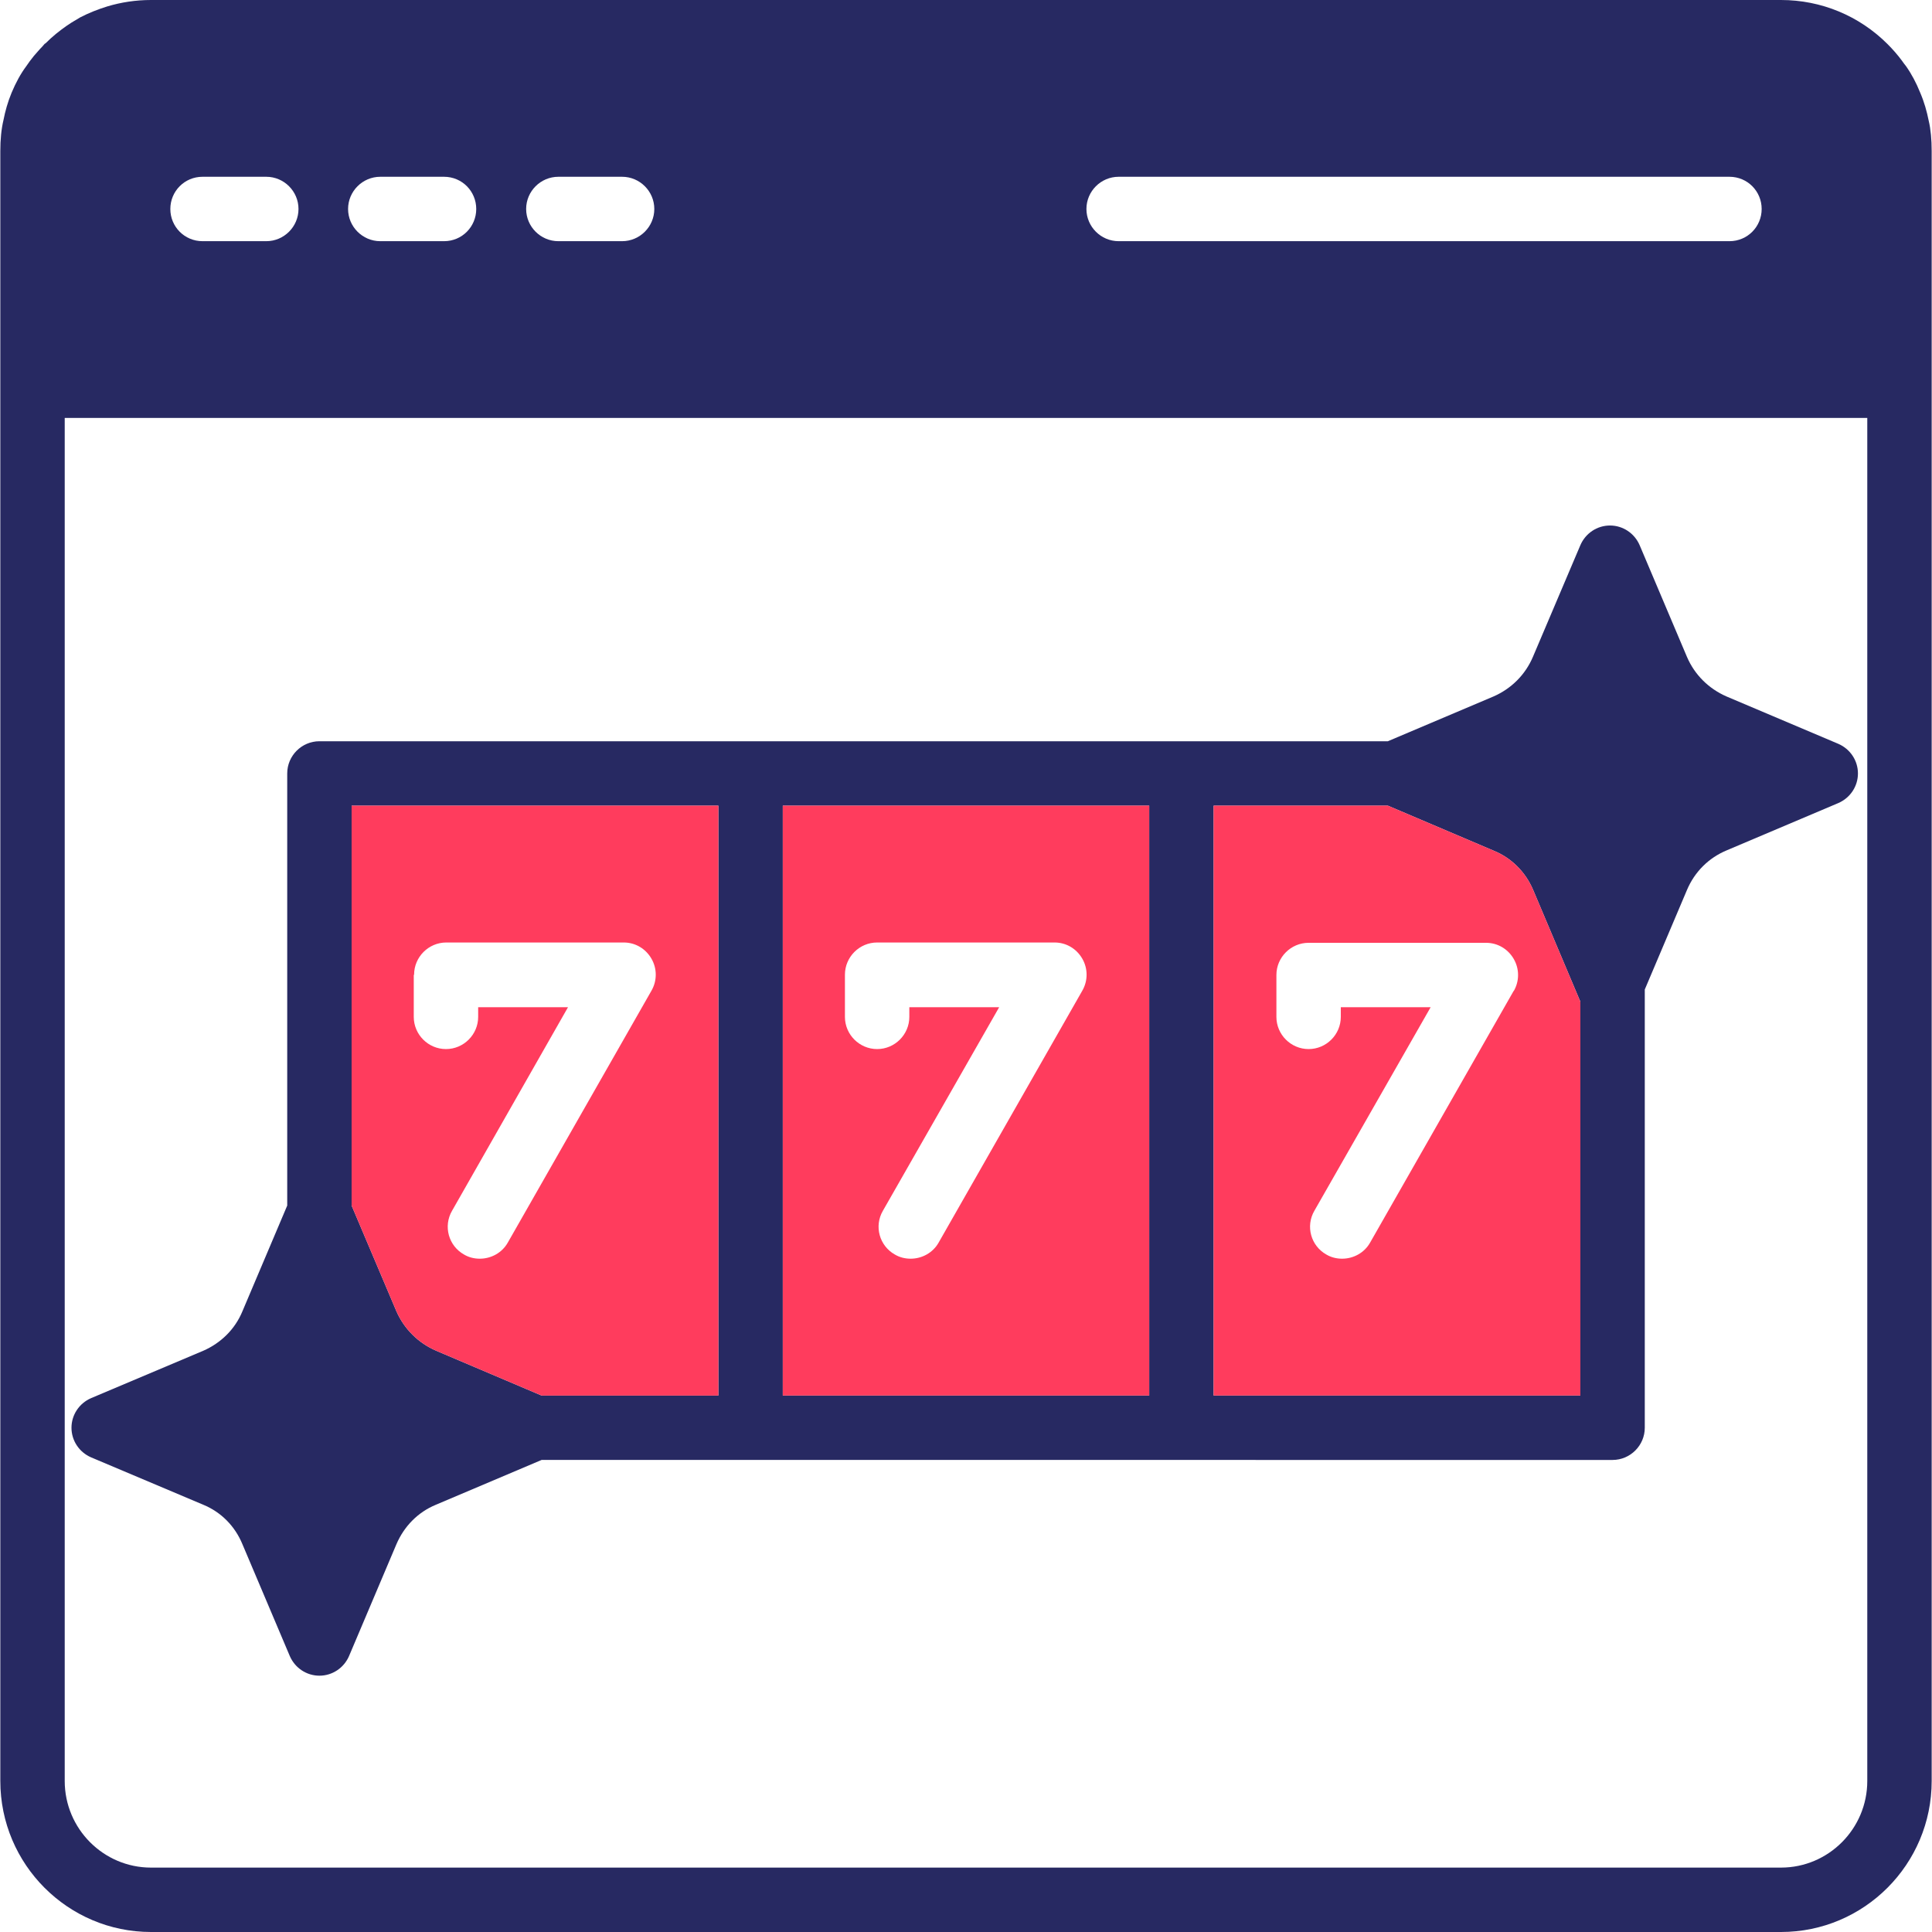
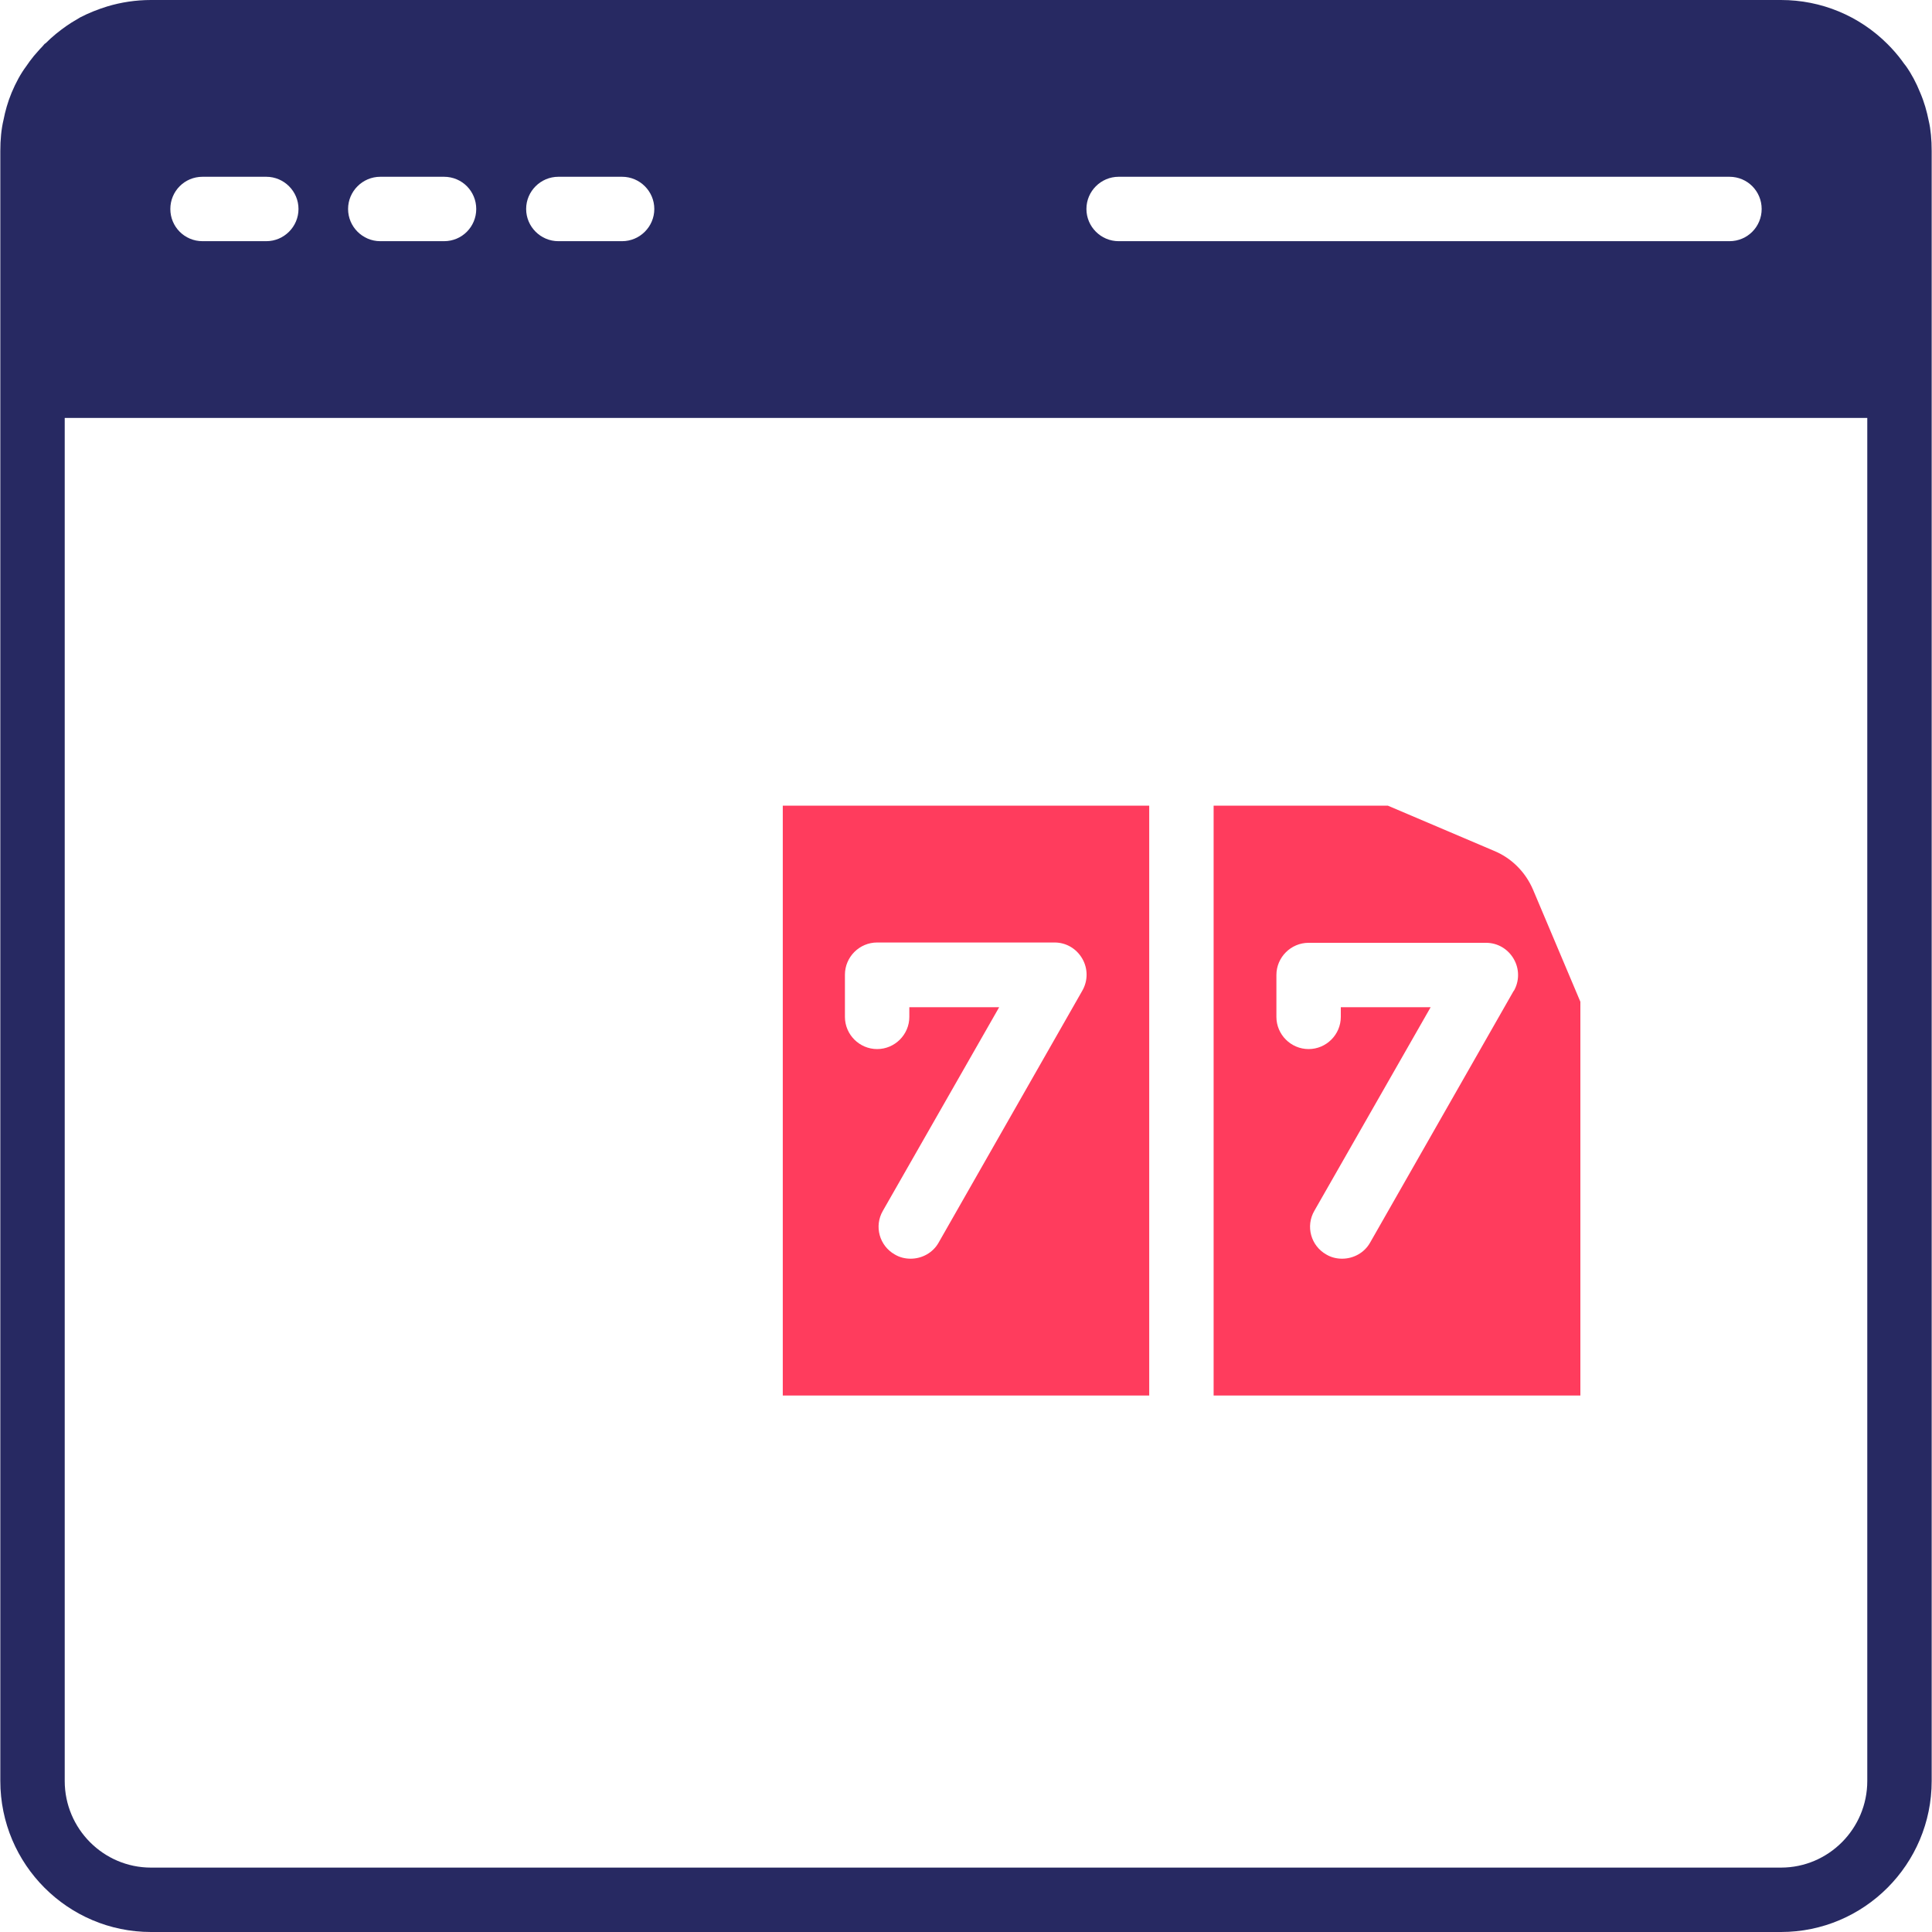
<svg xmlns="http://www.w3.org/2000/svg" id="Layer_1" data-name="Layer 1" viewBox="0 0 60 60">
  <defs>
    <style>
      .cls-1 {
        fill: #272962;
      }

      .cls-2 {
        fill: #ff3c5d;
      }
    </style>
  </defs>
  <g>
    <path class="cls-1" d="M59.63,2.87c-.12-.3-.27-.58-.44-.82-.04-.05-.08-.1-.12-.16-.14-.19-.29-.36-.45-.52C57.74,.49,56.56,0,55.31,0H4.69C4.22,0,3.76,.07,3.33,.2c-.29,.09-.57,.2-.84,.34-.03,.02-.07,.04-.1,.06-.23,.13-.44,.28-.65,.45-.11,.09-.22,.19-.33,.3,0,0-.02,0-.03,.02-.02,.03-.05,.05-.07,.08-.09,.09-.17,.19-.26,.29-.09,.11-.17,.22-.23,.31-.18,.24-.33,.52-.46,.83-.12,.29-.2,.58-.25,.84-.07,.29-.1,.62-.1,.97V55.31c0,2.59,2.1,4.69,4.68,4.69H55.31c2.58,0,4.68-2.1,4.68-4.69V4.69c0-.35-.03-.68-.09-.93-.06-.3-.14-.59-.27-.89Zm-24.89,2.62h18.97c.56,0,1,.45,1,1s-.44,1-1,1h-18.97c-.55,0-1-.45-1-1s.45-1,1-1Zm-17.4,0h1.98c.55,0,1,.45,1,1s-.45,1-1,1h-1.98c-.55,0-1-.45-1-1s.45-1,1-1Zm-5.53,0h1.98c.56,0,1,.45,1,1s-.44,1-1,1h-1.98c-.55,0-1-.45-1-1s.45-1,1-1Zm-5.52,0h1.98c.55,0,1,.45,1,1s-.45,1-1,1h-1.98c-.56,0-1-.45-1-1s.44-1,1-1ZM57.99,55.31c0,1.48-1.2,2.69-2.68,2.69H4.69c-1.48,0-2.68-1.21-2.68-2.69V12.98H57.99V55.31Z" />
-     <path class="cls-1" d="M2.83,45.26l3.48,1.47c.56,.23,.99,.67,1.22,1.23l1.47,3.47c.16,.37,.52,.61,.92,.61s.76-.24,.92-.61l1.47-3.47c.24-.56,.67-1,1.23-1.23l3.28-1.39H50.08c.55,0,1-.45,1-1v-13.61l1.31-3.09c.24-.57,.68-1,1.23-1.23l3.47-1.47c.37-.16,.61-.52,.61-.92s-.24-.76-.61-.92l-3.47-1.47c-.55-.24-.99-.67-1.23-1.23l-1.47-3.47c-.16-.37-.52-.61-.92-.61s-.76,.24-.92,.61l-1.47,3.46c-.24,.57-.68,1-1.23,1.24l-3.28,1.39H9.92c-.55,0-1,.45-1,1v13.42l-1.39,3.28c-.23,.56-.67,.99-1.22,1.23l-3.48,1.47c-.37,.16-.61,.52-.61,.92s.24,.76,.61,.92ZM37.69,25.02h5.41l3.29,1.4c.54,.22,.98,.65,1.22,1.21l1.47,3.48v12.23h-11.39V25.02Zm-13.38,0h11.38v18.32h-11.38V25.02Zm-13.39,0h11.39v18.32h-5.49l-3.27-1.39c-.56-.24-1-.68-1.24-1.23l-1.39-3.28v-12.42Z" />
  </g>
  <g>
    <path class="cls-2" d="M47.61,27.63c-.24-.56-.68-.99-1.22-1.21l-3.29-1.4h-5.41v18.32h11.39v-12.23l-1.47-3.48Zm-.6,3.14l-4.46,7.82c-.18,.32-.52,.5-.87,.5-.17,0-.34-.04-.49-.13-.48-.27-.65-.88-.37-1.36l3.61-6.32h-2.79v.3c0,.55-.45,1-1,1s-1-.45-1-1v-1.3c0-.55,.45-1,1-1h5.51c.36,0,.68,.19,.86,.5,.18,.31,.18,.69,0,1Z" />
    <path class="cls-2" d="M24.31,43.34h11.38V25.02h-11.38v18.32Zm1.93-13.07c0-.55,.45-1,1-1h5.51c.36,0,.68,.19,.86,.5,.18,.31,.18,.69,0,1l-4.46,7.82c-.18,.32-.52,.5-.87,.5-.17,0-.34-.04-.49-.13-.48-.27-.65-.88-.37-1.36l3.61-6.32h-2.79v.3c0,.55-.45,1-1,1s-1-.45-1-1v-1.3Z" />
-     <path class="cls-2" d="M10.92,37.44l1.39,3.28c.24,.55,.68,.99,1.24,1.23l3.27,1.39h5.49V25.02H10.92v12.42Zm1.94-7.17c0-.55,.45-1,1-1h5.51c.36,0,.68,.19,.86,.5,.18,.31,.18,.69,0,1l-4.46,7.82c-.18,.32-.52,.5-.87,.5-.17,0-.34-.04-.49-.13-.48-.27-.65-.88-.37-1.36l3.6-6.32h-2.79v.3c0,.55-.45,1-1,1s-1-.45-1-1v-1.3Z" />
  </g>
</svg>